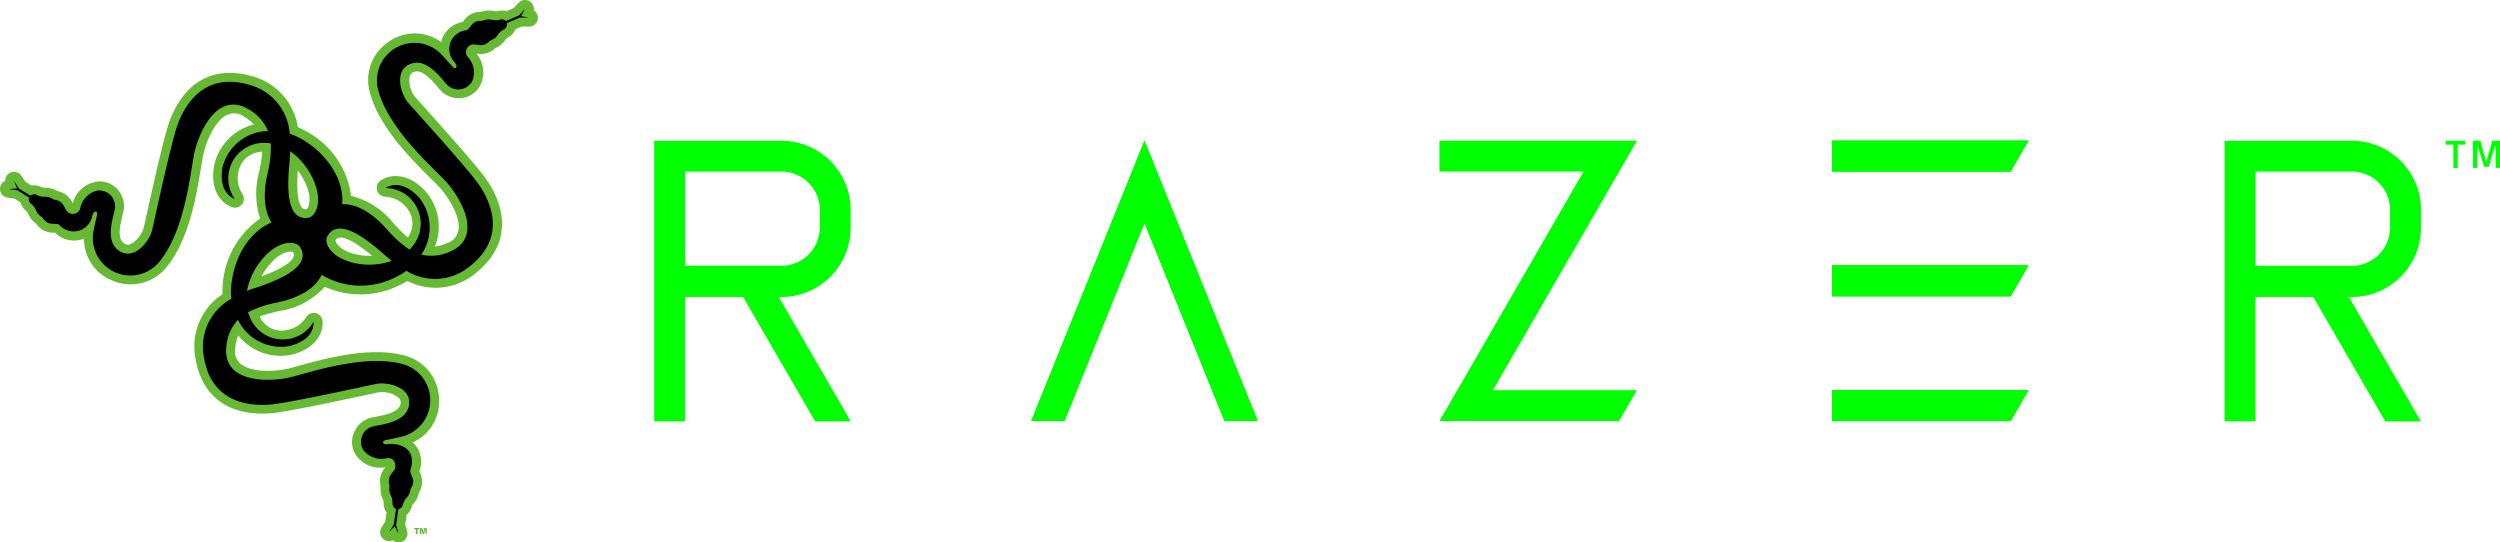
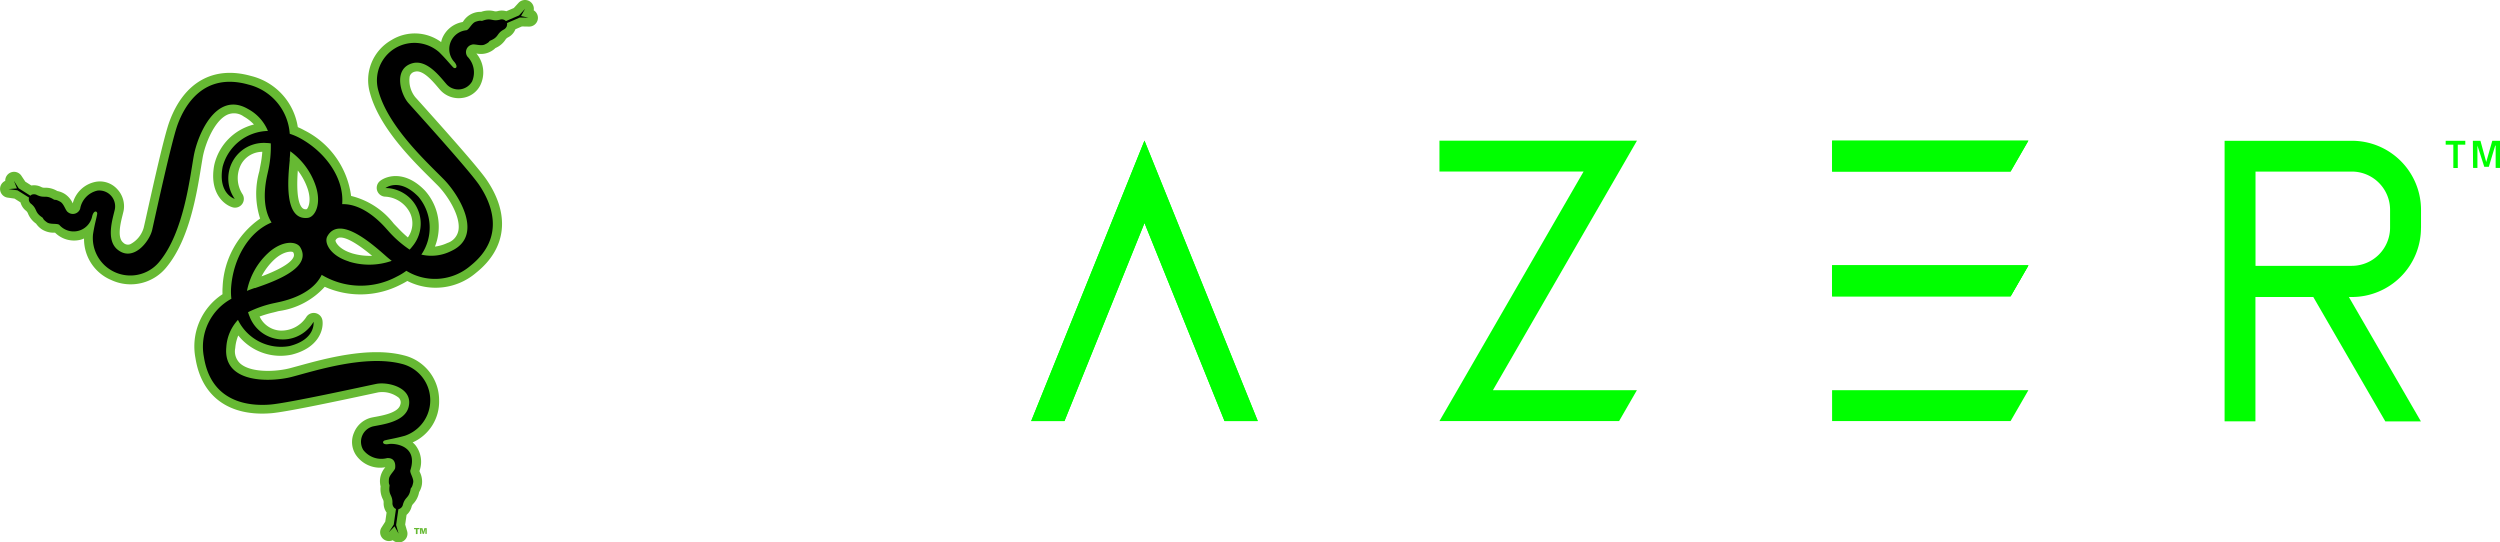
<svg xmlns="http://www.w3.org/2000/svg" width="206.19" height="44.742" viewBox="0 0 206.19 44.742">
  <defs>
    <style>.a{fill:none;}.b{clip-path:url(#a);}.c{fill:lime;}.d{fill:#66b933;}</style>
    <clipPath id="a">
      <rect class="a" width="206.19" height="44.742" />
    </clipPath>
  </defs>
  <g class="b">
    <path class="c" d="M785.165,55.818V54.351a5.7,5.7,0,0,0-5.7-5.691h-10.5V71.8h2.543V61.545h4.772l5.941,10.26h2.935l-5.941-10.26h.239a5.7,5.7,0,0,0,5.707-5.688ZM771.515,51.2h7.953a3.157,3.157,0,0,1,3.145,3.15v1.47a3.159,3.159,0,0,1-3.152,3.154h-7.946Z" transform="translate(-585.489 -37.049)" />
-     <path class="c" d="M242.346,55.818V54.351a5.7,5.7,0,0,0-5.7-5.691h-10.5V71.8h2.546V61.545h4.789l5.941,10.26h2.935l-5.941-10.26h.239a5.7,5.7,0,0,0,5.688-5.717ZM228.695,51.2h7.953a3.161,3.161,0,0,1,3.154,3.152v1.467a3.162,3.162,0,0,1-3.154,3.152h-7.953Z" transform="translate(-172.189 -37.049)" />
    <path class="c" d="M359.2,71.746l6.6-16.335,6.6,16.335h2.744l-7.974-19.73-1.372-3.4-1.369,3.4-7.974,19.73Z" transform="translate(-271.407 -37.019)" />
    <path class="c" d="M845.369,48.66h1.618v.322h-.62v1.923H846V48.982h-.63Z" transform="translate(-643.659 -37.05)" />
    <path class="c" d="M854.769,48.66h.625l.477,1.754.5-1.754h.637V50.9h-.36V49.056h-.036l-.527,1.751h-.375l-.565-1.754V50.9h-.358Z" transform="translate(-650.817 -37.05)" />
    <path class="c" d="M513.844,69.2H501.969l10.415-18.036,1.467-2.544H497.559v2.544h11.89L499.034,69.2l-1.475,2.546h14.817Z" transform="translate(-378.839 -37.019)" />
    <path class="c" d="M649.468,48.62h-16.19v2.544H648Z" transform="translate(-482.175 -37.019)" />
    <path class="c" d="M633.279,94.286H648l1.468-2.546h-16.19Z" transform="translate(-482.175 -69.85)" />
    <path class="c" d="M649.468,48.62h-16.19v2.544H648Z" transform="translate(-482.175 -37.019)" />
-     <path class="c" d="M649.468,48.62h-16.19v2.544H648Z" transform="translate(-482.175 -37.019)" />
    <path class="c" d="M633.279,94.286H648l1.468-2.546h-16.19Z" transform="translate(-482.175 -69.85)" />
    <path class="c" d="M633.279,94.286H648l1.468-2.546h-16.19Z" transform="translate(-482.175 -69.85)" />
-     <path class="c" d="M633.279,137.416H648l1.468-2.546h-16.19Z" transform="translate(-482.175 -102.689)" />
-     <path class="c" d="M633.279,137.416H648l1.468-2.546h-16.19Z" transform="translate(-482.175 -102.689)" />
    <path class="c" d="M633.279,137.416H648l1.468-2.546h-16.19Z" transform="translate(-482.175 -102.689)" />
    <path class="c" d="M359.2,71.746l6.6-16.335,6.6,16.335h2.744l-7.974-19.73-1.372-3.4-1.369,3.4-7.974,19.73Z" transform="translate(-271.407 -37.019)" />
    <path class="d" d="M44.018.859A.727.727,0,0,0,42.766.237l-.389.426-.614.263a1.324,1.324,0,0,0-.713-.01.558.558,0,0,1-.318,0,1.9,1.9,0,0,0-1.049.062,1.685,1.685,0,0,0-1.465.765l-.059.074a2.23,2.23,0,0,0-1.7,1.382,1.786,1.786,0,0,0-.074.274,3.664,3.664,0,0,0-4.1-.167,3.8,3.8,0,0,0-1.766,4.382c.771,2.832,3.458,5.5,5.067,7.092l.52.52c.837.853,1.917,2.572,1.7,3.721A1.348,1.348,0,0,1,36.9,20.04a3.5,3.5,0,0,1-1.028.3,4.452,4.452,0,0,0-.822-4.618c-1.6-1.666-3.122-1.25-3.7-.8a.727.727,0,0,0,.45,1.3,2.432,2.432,0,0,1,2.014,1.334,2,2,0,0,1-.174,2.028,9.479,9.479,0,0,1-.849-.812c-.1-.1-.192-.2-.274-.282l-.06-.067a6.355,6.355,0,0,0-3.5-2.262,7.087,7.087,0,0,0-3.834-5.4,5.419,5.419,0,0,0-.561-.274A5.137,5.137,0,0,0,20.7,6.265c-3.091-.871-5.546.511-6.735,3.789-.411,1.119-1.268,4.93-1.976,8.129l-.137.6a2.212,2.212,0,0,1-1.112,1.362.538.538,0,0,1-.581-.137c-.515-.419-.211-1.629-.046-2.28.031-.126.059-.236.081-.334a2.054,2.054,0,0,0-.531-1.8,1.932,1.932,0,0,0-1.716-.607A2.422,2.422,0,0,0,6,16.775,1.8,1.8,0,0,0,5.349,16a1.783,1.783,0,0,0-.627-.245A1.891,1.891,0,0,0,3.7,15.483a.548.548,0,0,1-.309-.064,1.3,1.3,0,0,0-.805-.119l-.5-.318L1.766,14.5a.727.727,0,0,0-1.334.418A.727.727,0,0,0,.626,16.3l.571.081.494.312a1.3,1.3,0,0,0,.434.674.548.548,0,0,1,.188.257,1.883,1.883,0,0,0,.663.822,1.757,1.757,0,0,0,.479.472,1.784,1.784,0,0,0,.994.274h.094a2.218,2.218,0,0,0,2.114.579,1.93,1.93,0,0,0,.274-.1A3.663,3.663,0,0,0,9.183,23.1a3.793,3.793,0,0,0,4.589-1.113c1.853-2.276,2.458-6.013,2.818-8.245l.121-.726c.207-1.176.974-3.057,2.033-3.551a1.353,1.353,0,0,1,1.356.144,3.461,3.461,0,0,1,.844.66,4.457,4.457,0,0,0-3.276,3.355c-.423,2.275.8,3.266,1.506,3.473a.727.727,0,0,0,.8-1.121,2.438,2.438,0,0,1-.089-2.416,2,2,0,0,1,1.749-1.038,9.139,9.139,0,0,1-.164,1.163c-.026.137-.052.274-.07.387,0,.012-.012.053-.019.086a6.687,6.687,0,0,0,.073,3.871,7.228,7.228,0,0,0-3.092,5.615,5.273,5.273,0,0,0-.01.623,5.143,5.143,0,0,0-2.231,5.271c.5,3.173,2.774,4.828,6.251,4.544,1.186-.1,5.011-.9,8.217-1.59l.6-.129a2.212,2.212,0,0,1,1.7.442.553.553,0,0,1,.122.583c-.167.642-1.394.871-2.054.993-.128.023-.238.044-.337.066A2.055,2.055,0,0,0,29.2,35.68a1.929,1.929,0,0,0,.145,1.83,2.414,2.414,0,0,0,2.438,1.026,1.792,1.792,0,0,0-.43.916,1.747,1.747,0,0,0,.038.671,1.868,1.868,0,0,0,.179,1.041.571.571,0,0,1,.07.309,1.29,1.29,0,0,0,.244.8l-.108.748-.309.486a.727.727,0,0,0,.926,1.048.727.727,0,0,0,1.185-.742l-.16-.553.114-.794a1.321,1.321,0,0,0,.411-.656.541.541,0,0,1,.156-.274,1.882,1.882,0,0,0,.468-.945,1.72,1.72,0,0,0,.231-.633,1.739,1.739,0,0,0-.17-1.015l-.034-.089a2.222,2.222,0,0,0-.354-2.164,2.166,2.166,0,0,0-.207-.2,3.684,3.684,0,0,0,2.183-3.477,3.8,3.8,0,0,0-2.925-3.708c-2.842-.735-6.49.274-8.669.872l-.711.193c-1.156.3-3.184.389-4.074-.368a1.356,1.356,0,0,1-.435-1.294,3.477,3.477,0,0,1,.249-1.039,4.454,4.454,0,0,0,4.415,1.579c2.243-.564,2.636-2.087,2.529-2.814a.726.726,0,0,0-1.35-.256,2.443,2.443,0,0,1-2.159,1.086,2,2,0,0,1-1.674-1.157,9.068,9.068,0,0,1,1.126-.334c.137-.034.274-.067.382-.1l.086-.018a6.248,6.248,0,0,0,3.777-2,7.219,7.219,0,0,0,6.264-.182,5.98,5.98,0,0,0,.548-.3,5.138,5.138,0,0,0,5.683-.685c2.507-2.006,2.814-4.806.841-7.681-.674-.982-3.272-3.9-5.46-6.34l-.411-.456a2.215,2.215,0,0,1-.46-1.7.553.553,0,0,1,.445-.4c.64-.174,1.447.778,1.882,1.289.084.1.156.185.225.26a2.054,2.054,0,0,0,1.78.619A1.932,1.932,0,0,0,39.61,7.038a2.422,2.422,0,0,0-.32-2.627,1.716,1.716,0,0,0,1.573-.448,1.868,1.868,0,0,0,.813-.671.556.556,0,0,1,.234-.214,1.263,1.263,0,0,0,.6-.665l.534-.23.576.011A.724.724,0,0,0,44.03.859M24.224,21.166c-.23.633-1.643,1.253-2.654,1.63a5.184,5.184,0,0,1,1.033-1.37c.778-.726,1.429-.707,1.565-.633a.4.4,0,0,1,.056.372m1.07-3.91a.4.4,0,0,1-.357-.1c-.481-.474-.452-2.02-.375-3.092a5.218,5.218,0,0,1,.812,1.506c.334,1.008.045,1.593-.079,1.686Zm3.7,3.622c-1.015-.314-1.323-.889-1.326-1.044a.4.4,0,0,1,.292-.233c.664-.115,1.906.809,2.732,1.5a5.2,5.2,0,0,1-1.7-.219" transform="translate(0 -0.001)" />
    <path d="M45.9,3.786l-.652-.145.334-.6-.5.548L44,4.055a.486.486,0,0,0-.505-.111c-.659.164-.678-.186-1.411.079-.149.056-.1-.071-.572.085-.329.107-.548.659-.771.705a1.56,1.56,0,0,0-.987,2.624c.363.445.062.6-.1.438-.252-.252-.564-.665-1.161-1.254a3.093,3.093,0,0,0-5.005,3.2c.813,2.983,4.048,5.917,5.4,7.3,1.223,1.246,3.35,4.656.578,5.91a3.622,3.622,0,0,1-2.44.286,3.955,3.955,0,0,0-.231-4.76c-1.574-1.634-2.729-.73-2.729-.73a2.929,2.929,0,0,1,2.236,4.793,3.463,3.463,0,0,1-.244.285,9.067,9.067,0,0,1-1.791-1.578c-.175-.174-1.78-2.217-3.771-2.173.175-2.12-1.358-4.277-3.462-5.432a4.933,4.933,0,0,0-.863-.37,4.5,4.5,0,0,0-3.41-4.059C19.068,8.251,17.5,11,16.911,12.629c-.5,1.39-1.856,7.629-2.083,8.64-.215.958-1.566,2.691-2.861,1.635-1-.812-.37-2.632-.219-3.332a1.308,1.308,0,0,0-1.427-1.536,1.862,1.862,0,0,0-1.438,1.506.638.638,0,0,1-1.017.266c-.189-.122-.314-.674-.615-.846-.433-.246-.411-.112-.548-.194-.664-.411-.753-.069-1.369-.36a.518.518,0,0,0-.453-.03.535.535,0,0,0-.1.081l-.965-.612-.394-.614.248.622-.685.06.727.1.958.6a.472.472,0,0,0,.19.527c.516.441.242.661.886,1.1.137.089,0,.122.4.411.274.2.856.064,1.023.216a1.56,1.56,0,0,0,2.709-.724c.149-.556.45-.4.411-.175-.059.352-.214.845-.344,1.675a3.093,3.093,0,0,0,5.516,2.206c1.95-2.4,2.454-6.737,2.787-8.638.3-1.721,1.835-5.434,4.47-3.912a3.627,3.627,0,0,1,1.653,1.817,3.958,3.958,0,0,0-3.736,2.961c-.411,2.23,1,2.643,1,2.643a2.933,2.933,0,0,1,2.6-4.612,3.421,3.421,0,0,1,.372.033,9.016,9.016,0,0,1-.24,2.373c-.038.236-.713,2.56.305,4.153-1.917.786-3.166,3.021-3.336,5.352a4.968,4.968,0,0,0,.022.938,4.5,4.5,0,0,0-2.268,4.793c.593,3.791,3.749,4.074,5.478,3.932,1.473-.12,7.71-1.491,8.722-1.7.967-.205,3.1.3,2.68,1.917-.325,1.246-2.239,1.432-2.937,1.586a1.307,1.307,0,0,0-.8,1.937A1.877,1.877,0,0,0,34.2,40.1c.739-.042.685.665.665.815-.031.223-.481.565-.512.911-.044.5.069.411.049.575-.1.774.251.712.241,1.391a.521.521,0,0,0,.153.411l.026.027.026.021a.392.392,0,0,0,.085.04l-.186,1.3-.4.619.466-.482.335.6-.205-.705.19-1.309a.482.482,0,0,0,.375-.39c.186-.653.5-.5.631-1.264.028-.157.111-.049.211-.537.071-.34-.3-.806-.23-1.02.66-2.069-1.33-2.238-1.78-2.162-.567.1-.548-.244-.331-.3.345-.094.857-.16,1.665-.386a3.093,3.093,0,0,0-.293-5.934c-3-.763-7.154.588-9.026,1.077-1.69.444-5.7.6-5.417-2.434A3.641,3.641,0,0,1,21.9,28.7a3.949,3.949,0,0,0,4.245,2.161c2.2-.548,1.989-2,1.989-2a2.933,2.933,0,0,1-5.276-.442c-.048-.115-.089-.233-.126-.352a9.085,9.085,0,0,1,2.258-.771c.244-.067,2.918-.46,3.816-2.31a6.258,6.258,0,0,0,6.182.151,4.993,4.993,0,0,0,.8-.485,4.5,4.5,0,0,0,5.284-.411c3-2.4,1.674-5.277.7-6.7-.838-1.219-5.123-5.95-5.813-6.722-.654-.738-1.275-2.842.337-3.287,1.242-.338,2.355,1.232,2.836,1.764a1.308,1.308,0,0,0,2.08-.267,1.863,1.863,0,0,0-.389-2.047.632.632,0,0,1,.375-.982c.21-.082.731.137,1.046-.008.453-.207.329-.266.475-.327.719-.3.494-.572,1.087-.9a.547.547,0,0,0,.274-.307V4.425a.37.37,0,0,0,.01-.206l1.059-.455.733.014m-19.72,11.7c.021-.2.038-.429.051-.685a5.775,5.775,0,0,1,2.1,2.858c.5,1.506-.055,2.568-.656,2.636-1.986.233-1.635-3.259-1.481-4.8ZM23.288,26.068c-.189.064-.411.144-.645.24a5.775,5.775,0,0,1,1.723-3.1c1.161-1.083,2.357-1.02,2.669-.5,1.053,1.731-2.271,2.869-3.734,3.373Zm7.745-2.191c-1.517-.468-2.054-1.538-1.762-2.067.978-1.759,3.618.559,4.782,1.582.149.137.326.282.529.44a5.629,5.629,0,0,1-3.536.058Z" transform="translate(-2.274 -2.318)" />
    <path class="d" d="M143.263,183.02h.137v-.4h.158v-.1h-.446v.1h.152ZM143.6,183v-.472h.208l.077.32.076-.32h.2V183h-.115v-.4l-.11.4h-.118l-.1-.4v.4H143.6" transform="translate(-108.964 -138.971)" />
  </g>
</svg>